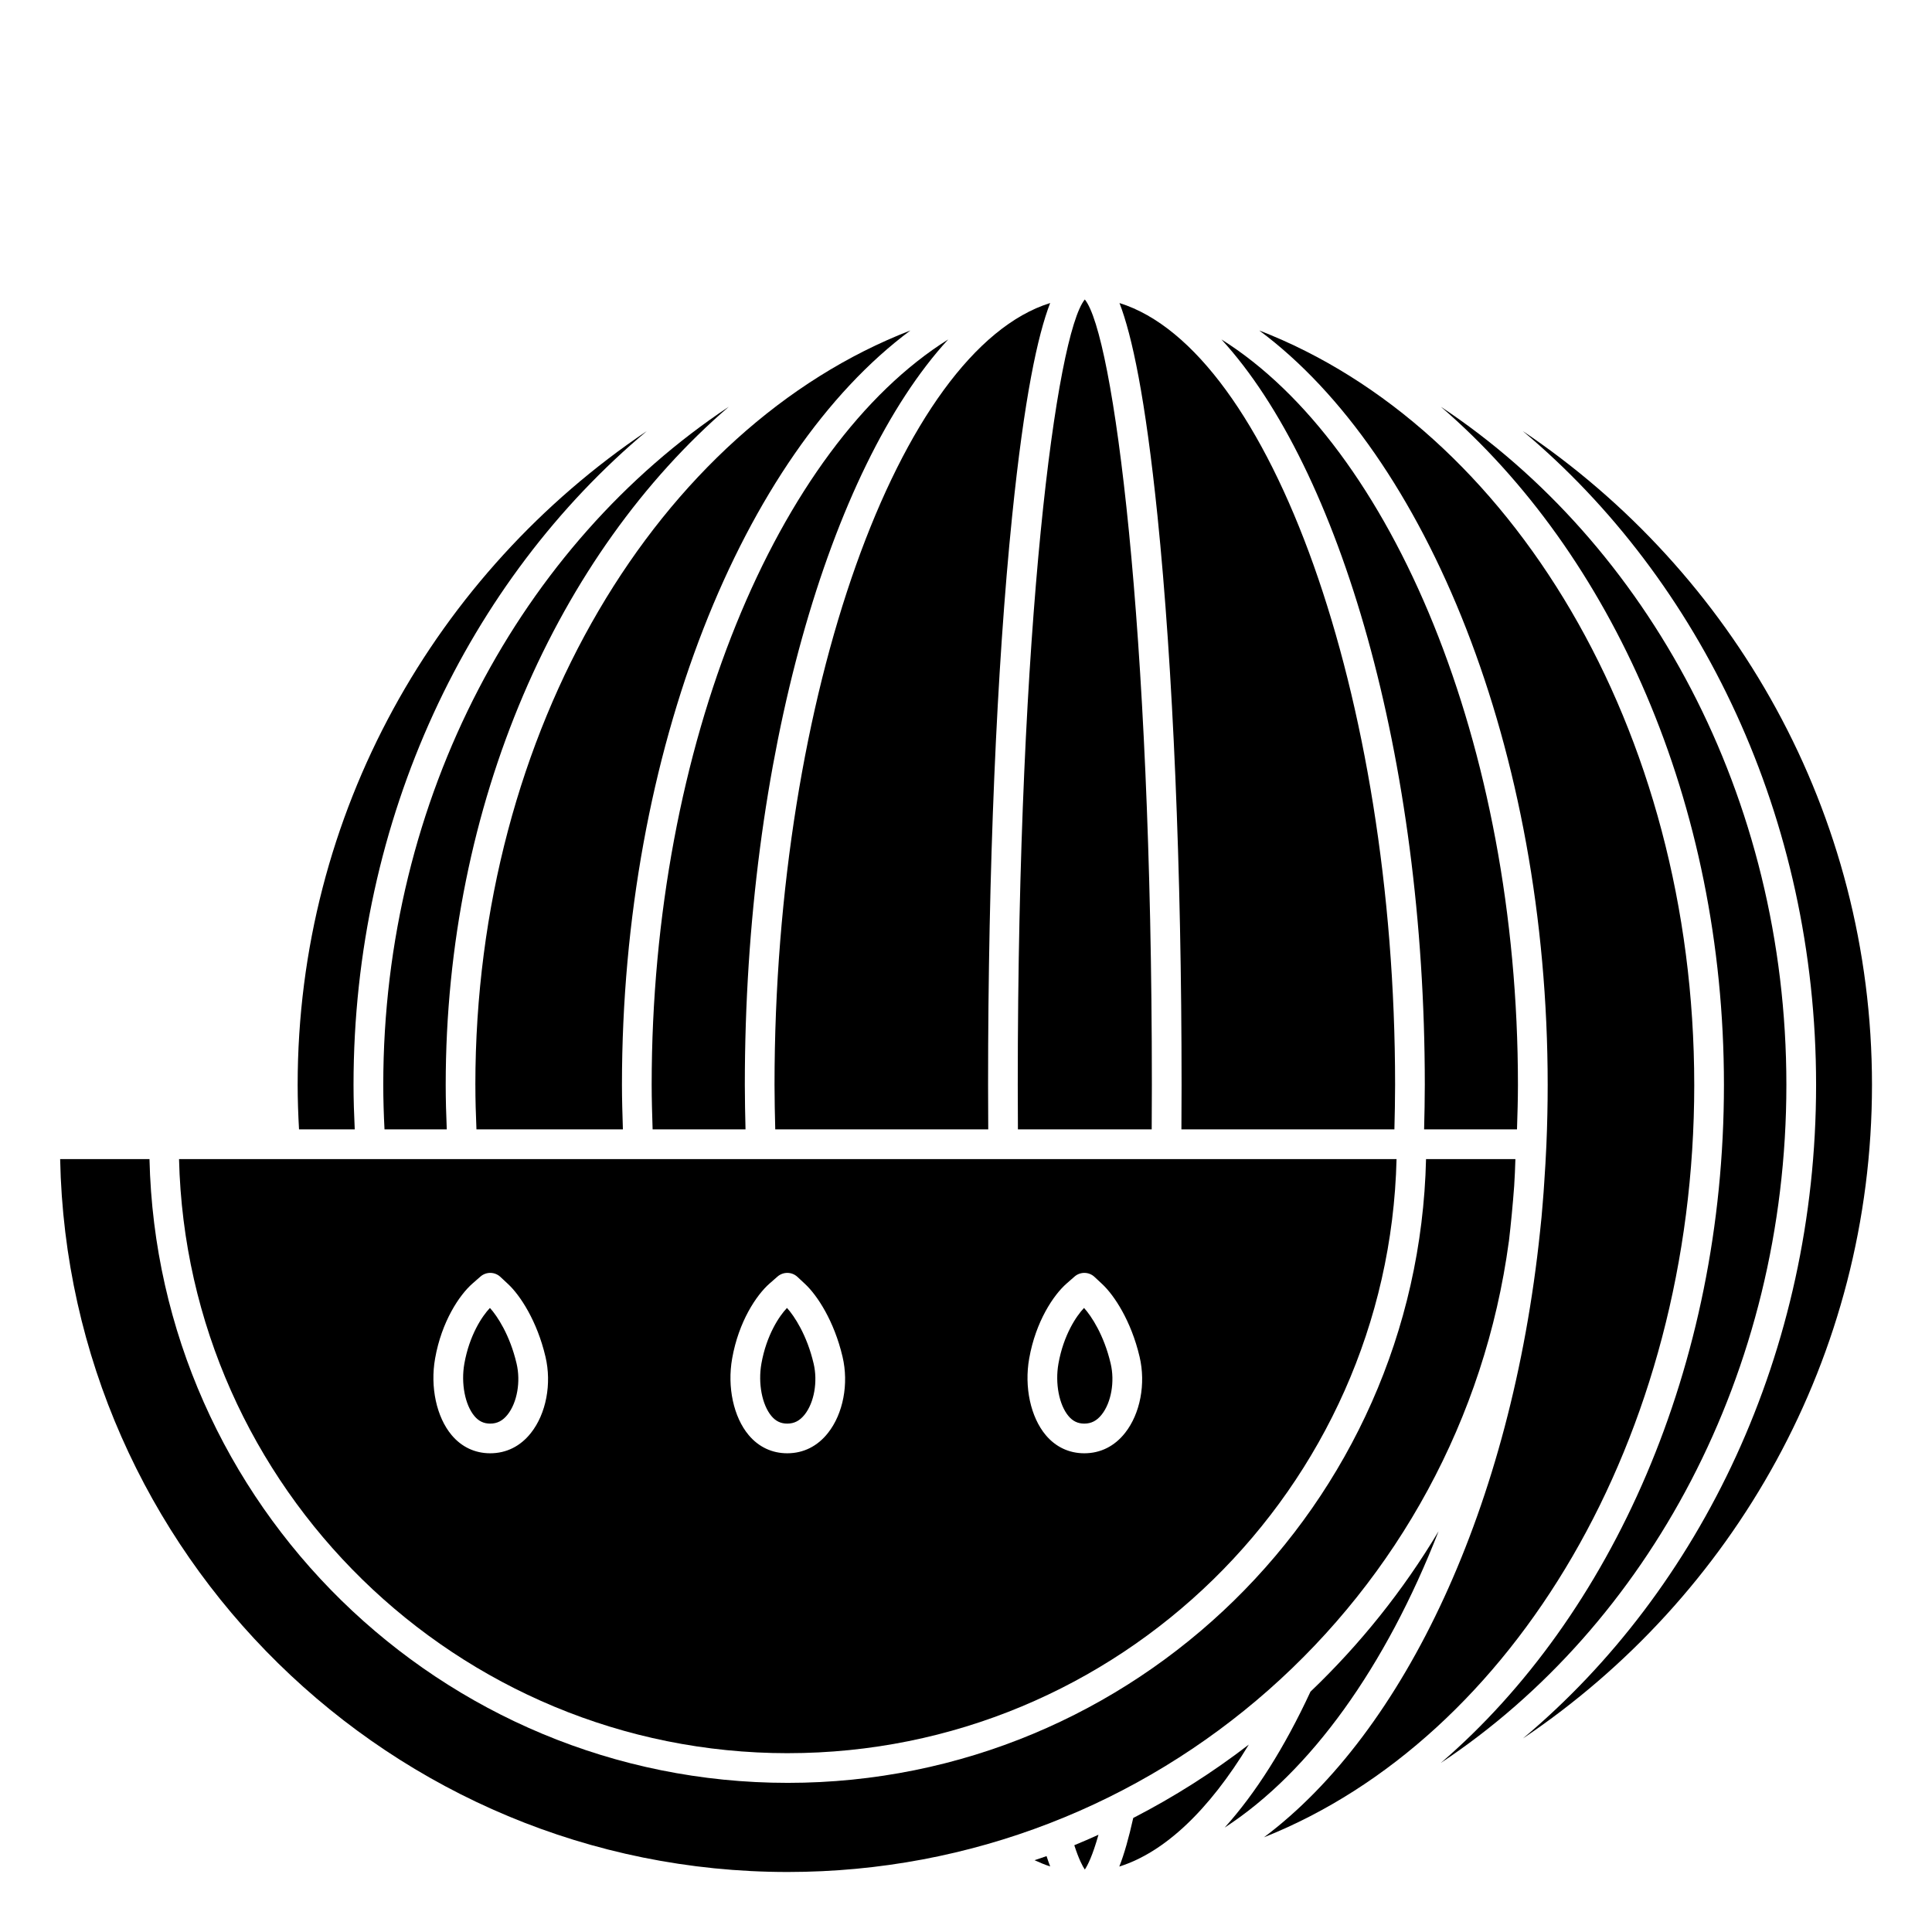
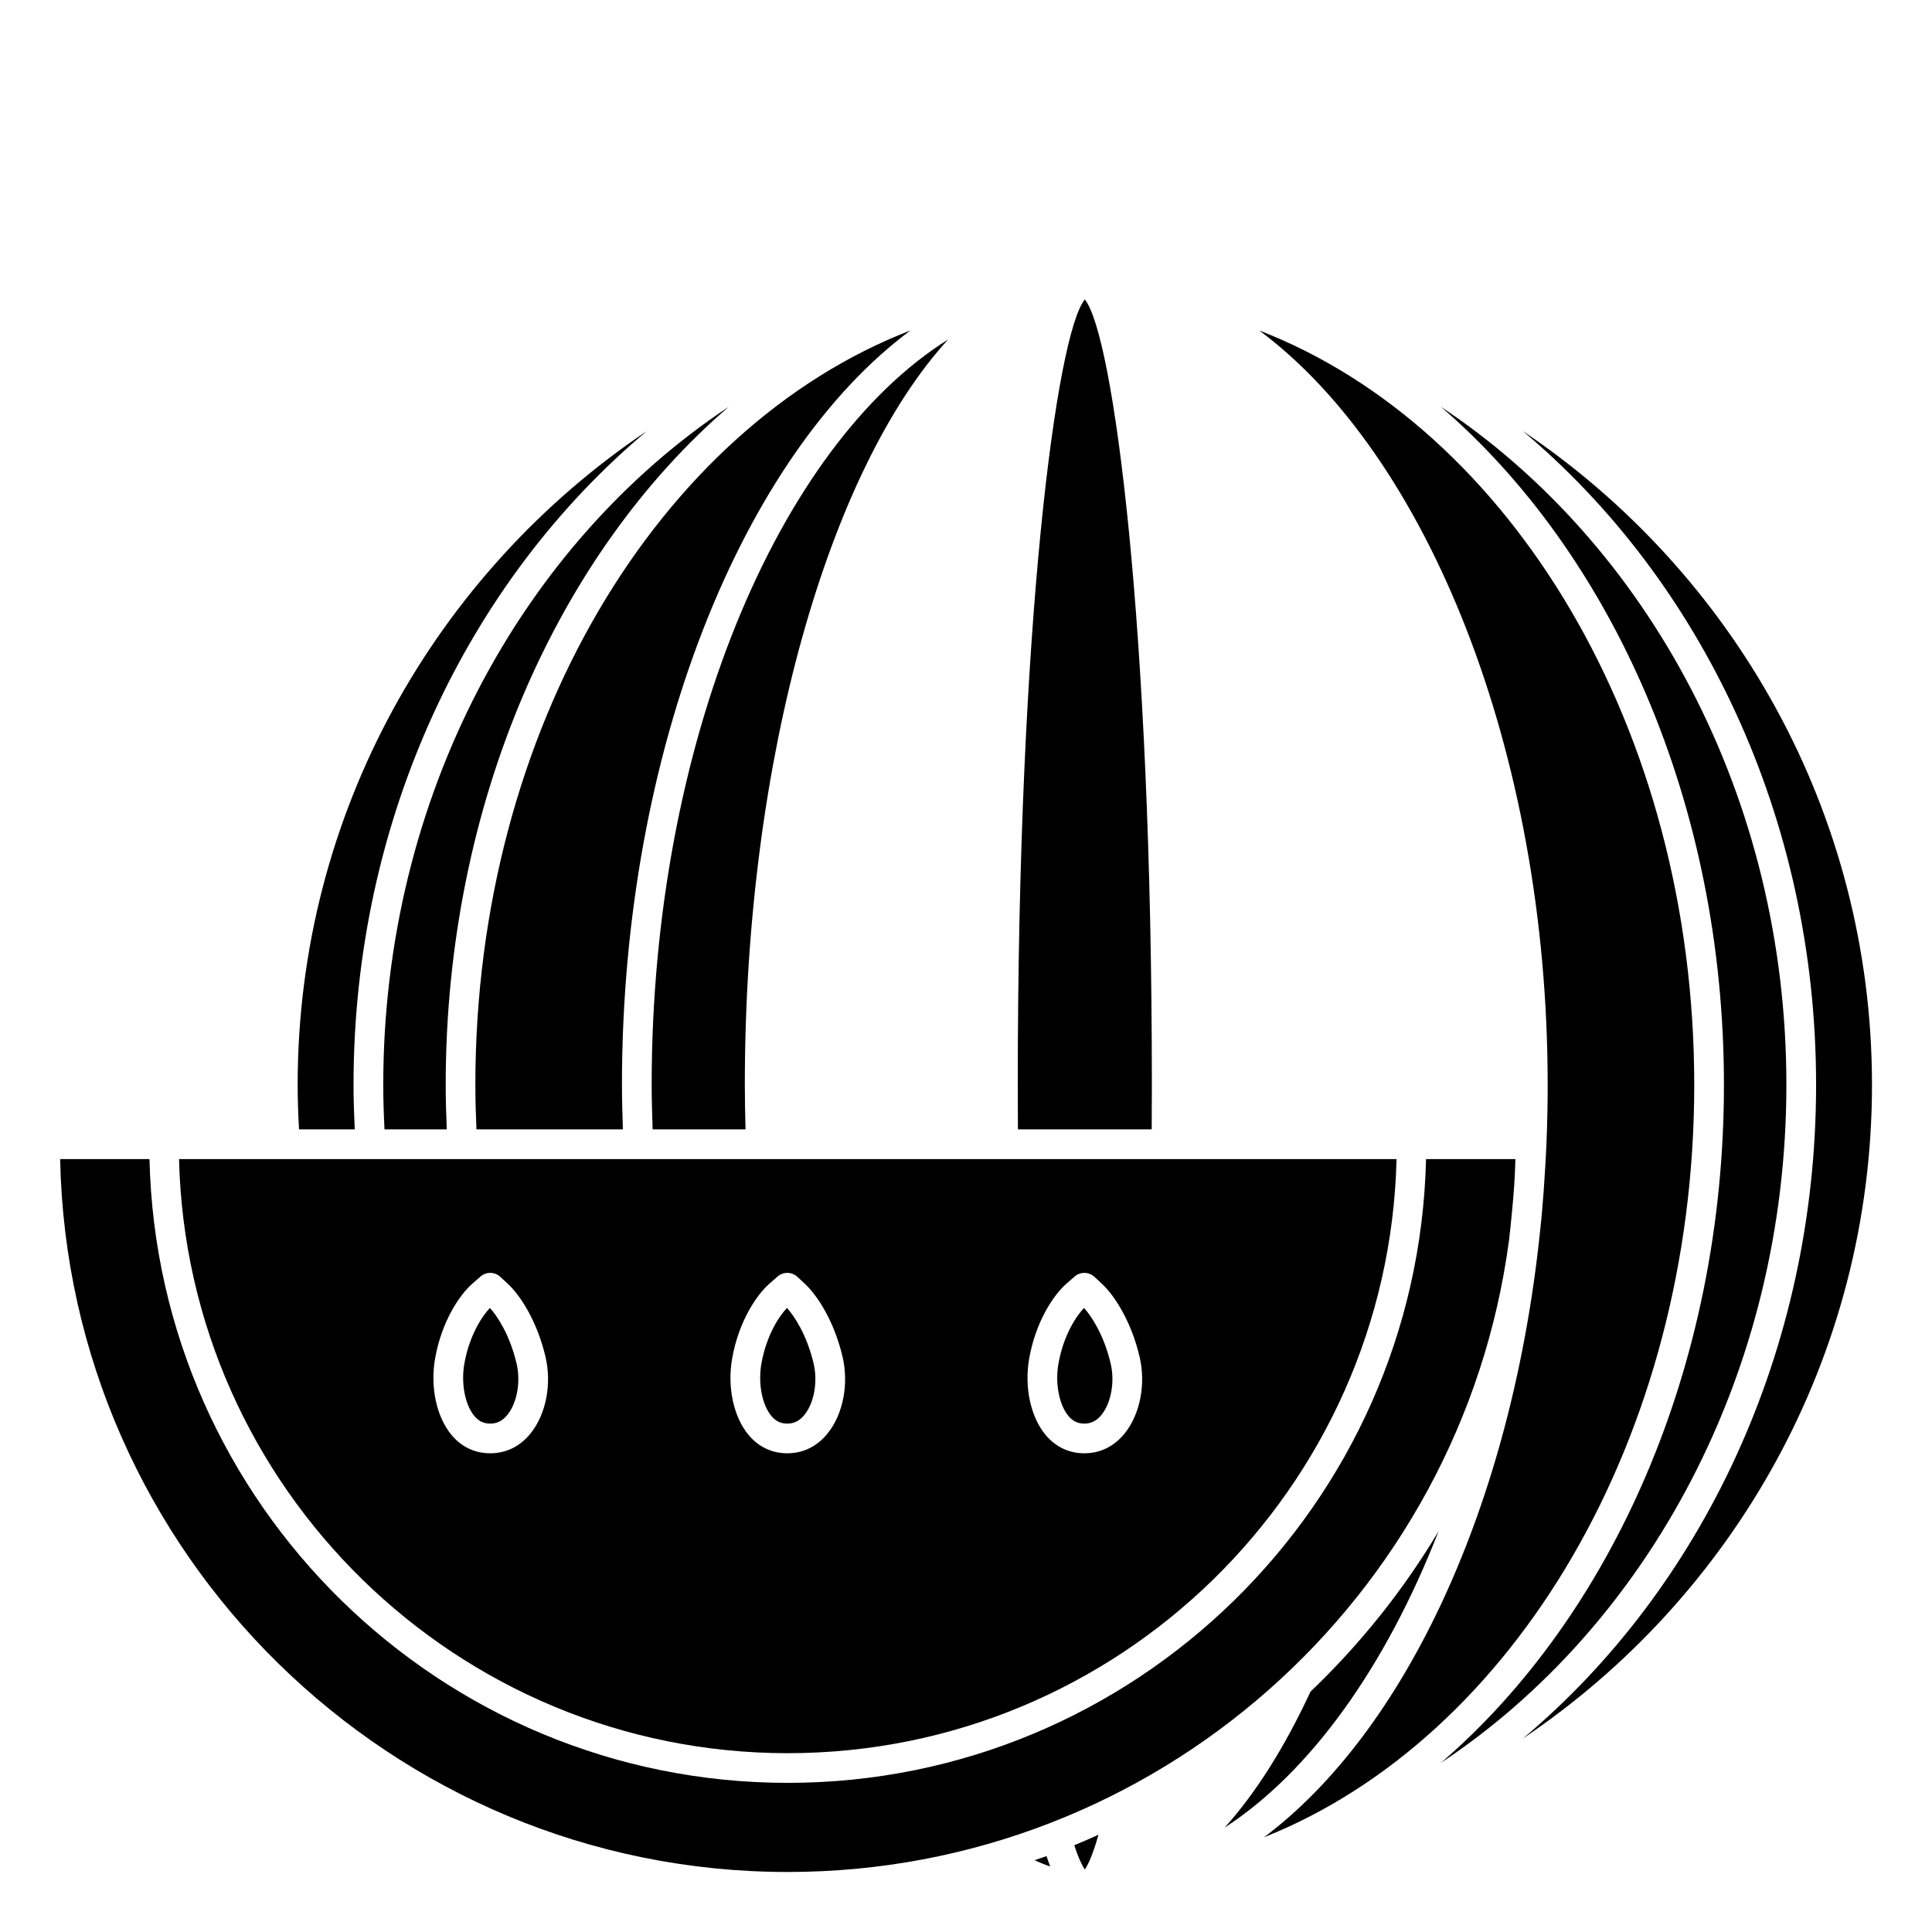
<svg xmlns="http://www.w3.org/2000/svg" fill="#000000" width="800px" height="800px" version="1.1" viewBox="144 144 512 512">
  <g>
    <path d="m245.57 431.49c0 3.941 0.129 7.887 0.328 11.809h16.5c-0.164-3.949-0.281-7.898-0.281-11.809 0-74.75 29.801-140.78 75.012-179.69-54.762 36.34-91.559 103.29-91.559 179.69z" />
    <path d="m431.35 521.27c1.859 0 3.32-0.758 4.617-2.398 2.523-3.184 3.5-8.738 2.371-13.516-1.762-7.531-5.117-12.609-7.059-14.738-2.039 2.117-5.445 7.211-6.781 14.762-0.922 5.207 0.172 10.914 2.66 13.883 1.145 1.367 2.481 2.008 4.191 2.008z" />
    <path d="m238.01 443.29c-0.188-3.926-0.32-7.867-0.32-11.809 0-70.773 30.566-133.72 77.723-173.24-55.762 37.484-92.531 101.14-92.531 173.25 0 3.941 0.145 7.887 0.363 11.809z" />
    <path d="m547.56 258.24c47.16 39.527 77.723 102.47 77.723 173.25 0 70.766-30.559 133.71-77.703 173.23 55.754-37.488 92.516-101.14 92.516-173.23 0-72.102-36.77-135.76-92.535-173.25z" />
    <path d="m352.63 521.27c1.859 0 3.32-0.758 4.617-2.398 2.523-3.184 3.5-8.738 2.371-13.516-1.762-7.531-5.117-12.609-7.059-14.738-2.039 2.117-5.445 7.211-6.781 14.762-0.922 5.207 0.172 10.914 2.66 13.883 1.145 1.367 2.481 2.008 4.191 2.008z" />
    <path d="m269.98 431.49c0 3.906 0.113 7.859 0.285 11.809h38.809c-0.121-3.953-0.25-7.918-0.25-11.809 0-88.676 32.07-166.95 76.441-199.91-66.605 25.738-115.29 105.62-115.29 199.91z" />
-     <path d="m349.45 443.29h56.445c-0.02-3.918-0.043-7.832-0.043-11.809 0-56.902 2.262-110.42 6.375-150.69 3.219-31.52 6.769-47.938 10.078-56.488-39.855 12.414-73.047 103.9-73.047 207.18 0 3.969 0.098 7.891 0.191 11.805z" />
+     <path d="m349.45 443.29h56.445z" />
    <path d="m273.91 521.27c1.859 0 3.32-0.758 4.617-2.398 2.523-3.184 3.5-8.738 2.371-13.516-1.762-7.531-5.117-12.609-7.059-14.738-2.039 2.117-5.445 7.211-6.781 14.762-0.922 5.207 0.172 10.914 2.66 13.883 1.145 1.367 2.477 2.008 4.191 2.008z" />
    <path d="m413.76 443.29h35.453c0.02-3.918 0.043-7.836 0.043-11.809 0-122.54-10.27-198.95-17.77-208.12-7.496 9.168-17.77 85.582-17.77 208.12 0 3.969 0.023 7.891 0.043 11.805z" />
    <path d="m316.7 431.49c0 3.887 0.125 7.852 0.25 11.809h24.621c-0.09-3.918-0.184-7.836-0.184-11.809 0-86.613 22.48-163.3 53.887-197.53-45.121 28.277-78.574 107.32-78.574 197.53z" />
    <path d="m617.41 431.49c0-76.406-36.801-143.35-91.559-179.69 45.211 38.914 75.012 104.94 75.012 179.69s-29.801 140.78-75.012 179.69c54.762-36.344 91.559-103.29 91.559-179.69z" />
    <path d="m525.23 549.81c-9.359 15.68-20.812 29.961-33.945 42.504-6.891 14.855-14.562 26.945-22.742 36.02 22.812-14.812 42.723-42.723 56.688-78.523z" />
    <path d="m431.49 639.45c0.746-1.102 2.051-3.664 3.617-9.223-2.117 0.957-4.25 1.895-6.406 2.777 1.188 3.672 2.176 5.543 2.789 6.445z" />
-     <path d="m444.32 625.78c-1.18 5.289-2.394 9.586-3.691 12.875 11.973-3.762 23.719-14.852 34.32-32.32-9.562 7.363-19.812 13.875-30.629 19.445z" />
    <path d="m592.99 431.49c0-94.289-48.68-174.16-115.28-199.91 44.367 32.957 76.441 111.23 76.441 199.91 0 5.238-0.113 10.594-0.34 15.91-0.141 3.301-0.34 6.574-0.562 9.828-0.09 1.801-0.254 3.586-0.395 5.379-0.008 0.07-0.012 0.141-0.016 0.211-0.191 2.512-0.418 5.016-0.703 7.504-7.586 72.727-35.844 132.59-73.172 160.58 65.957-26.258 114.03-105.72 114.03-199.41z" />
-     <path d="m457.13 431.49c0 3.977-0.02 7.891-0.043 11.809h56.445c0.094-3.918 0.184-7.836 0.184-11.809 0-103.28-33.188-194.77-73.039-207.18 3.305 8.555 6.852 24.969 10.078 56.488 4.109 40.27 6.375 93.785 6.375 150.69z" />
-     <path d="m546.02 443.29c0.125-3.957 0.25-7.922 0.25-11.809 0-90.215-33.453-169.25-78.578-197.53 31.414 34.23 53.895 110.92 53.895 197.54 0 3.973-0.09 7.891-0.184 11.809z" />
    <path d="m352.77 608.61c87.668 0 159.23-70.27 161.33-157.44l-60.961 0.004h-0.031-43.23-0.031-218.4c2.094 87.168 73.66 157.44 161.33 157.44zm63.98-104.61c1.727-9.773 6.43-16.812 9.926-19.867l2.094-1.832c1.527-1.328 3.801-1.289 5.273 0.082l2.035 1.895c3.184 2.961 7.695 9.781 9.922 19.27 1.695 7.176 0.176 15.109-3.859 20.203-2.777 3.523-6.512 5.383-10.785 5.383-4.043 0-7.582-1.668-10.227-4.82-4-4.766-5.727-12.738-4.379-20.312zm-78.719 0c1.727-9.773 6.43-16.812 9.926-19.867l2.094-1.832c1.527-1.328 3.801-1.289 5.273 0.082l2.035 1.895c3.184 2.961 7.695 9.781 9.922 19.27 1.695 7.176 0.176 15.109-3.859 20.203-2.777 3.523-6.512 5.383-10.785 5.383-4.043 0-7.582-1.668-10.227-4.82-4.004-4.766-5.727-12.738-4.379-20.312zm-78.723 0c1.727-9.773 6.43-16.812 9.926-19.867l2.094-1.832c1.527-1.328 3.797-1.289 5.273 0.082l2.035 1.895c3.184 2.961 7.695 9.781 9.922 19.27 1.695 7.176 0.176 15.109-3.859 20.203-2.777 3.523-6.512 5.383-10.785 5.383-4.043 0-7.582-1.668-10.227-4.82-4-4.766-5.723-12.738-4.379-20.312z" />
    <path d="m418.16 636.97c1.383 0.637 2.766 1.215 4.148 1.656-0.344-0.883-0.652-1.805-0.961-2.738-1.047 0.387-2.125 0.719-3.188 1.082z" />
    <path d="m543.87 473.01c0.566-4.844 1.035-9.746 1.402-14.695 0.133-2.379 0.277-4.75 0.324-7.148h-23.68c-2.106 91.504-77.145 165.31-169.15 165.31-92.008 0-167.04-73.809-169.15-165.31h-23.676c2.109 104.53 87.801 188.93 192.82 188.93 97.598-0.004 178.45-72.895 191.1-167.09z" />
  </g>
</svg>